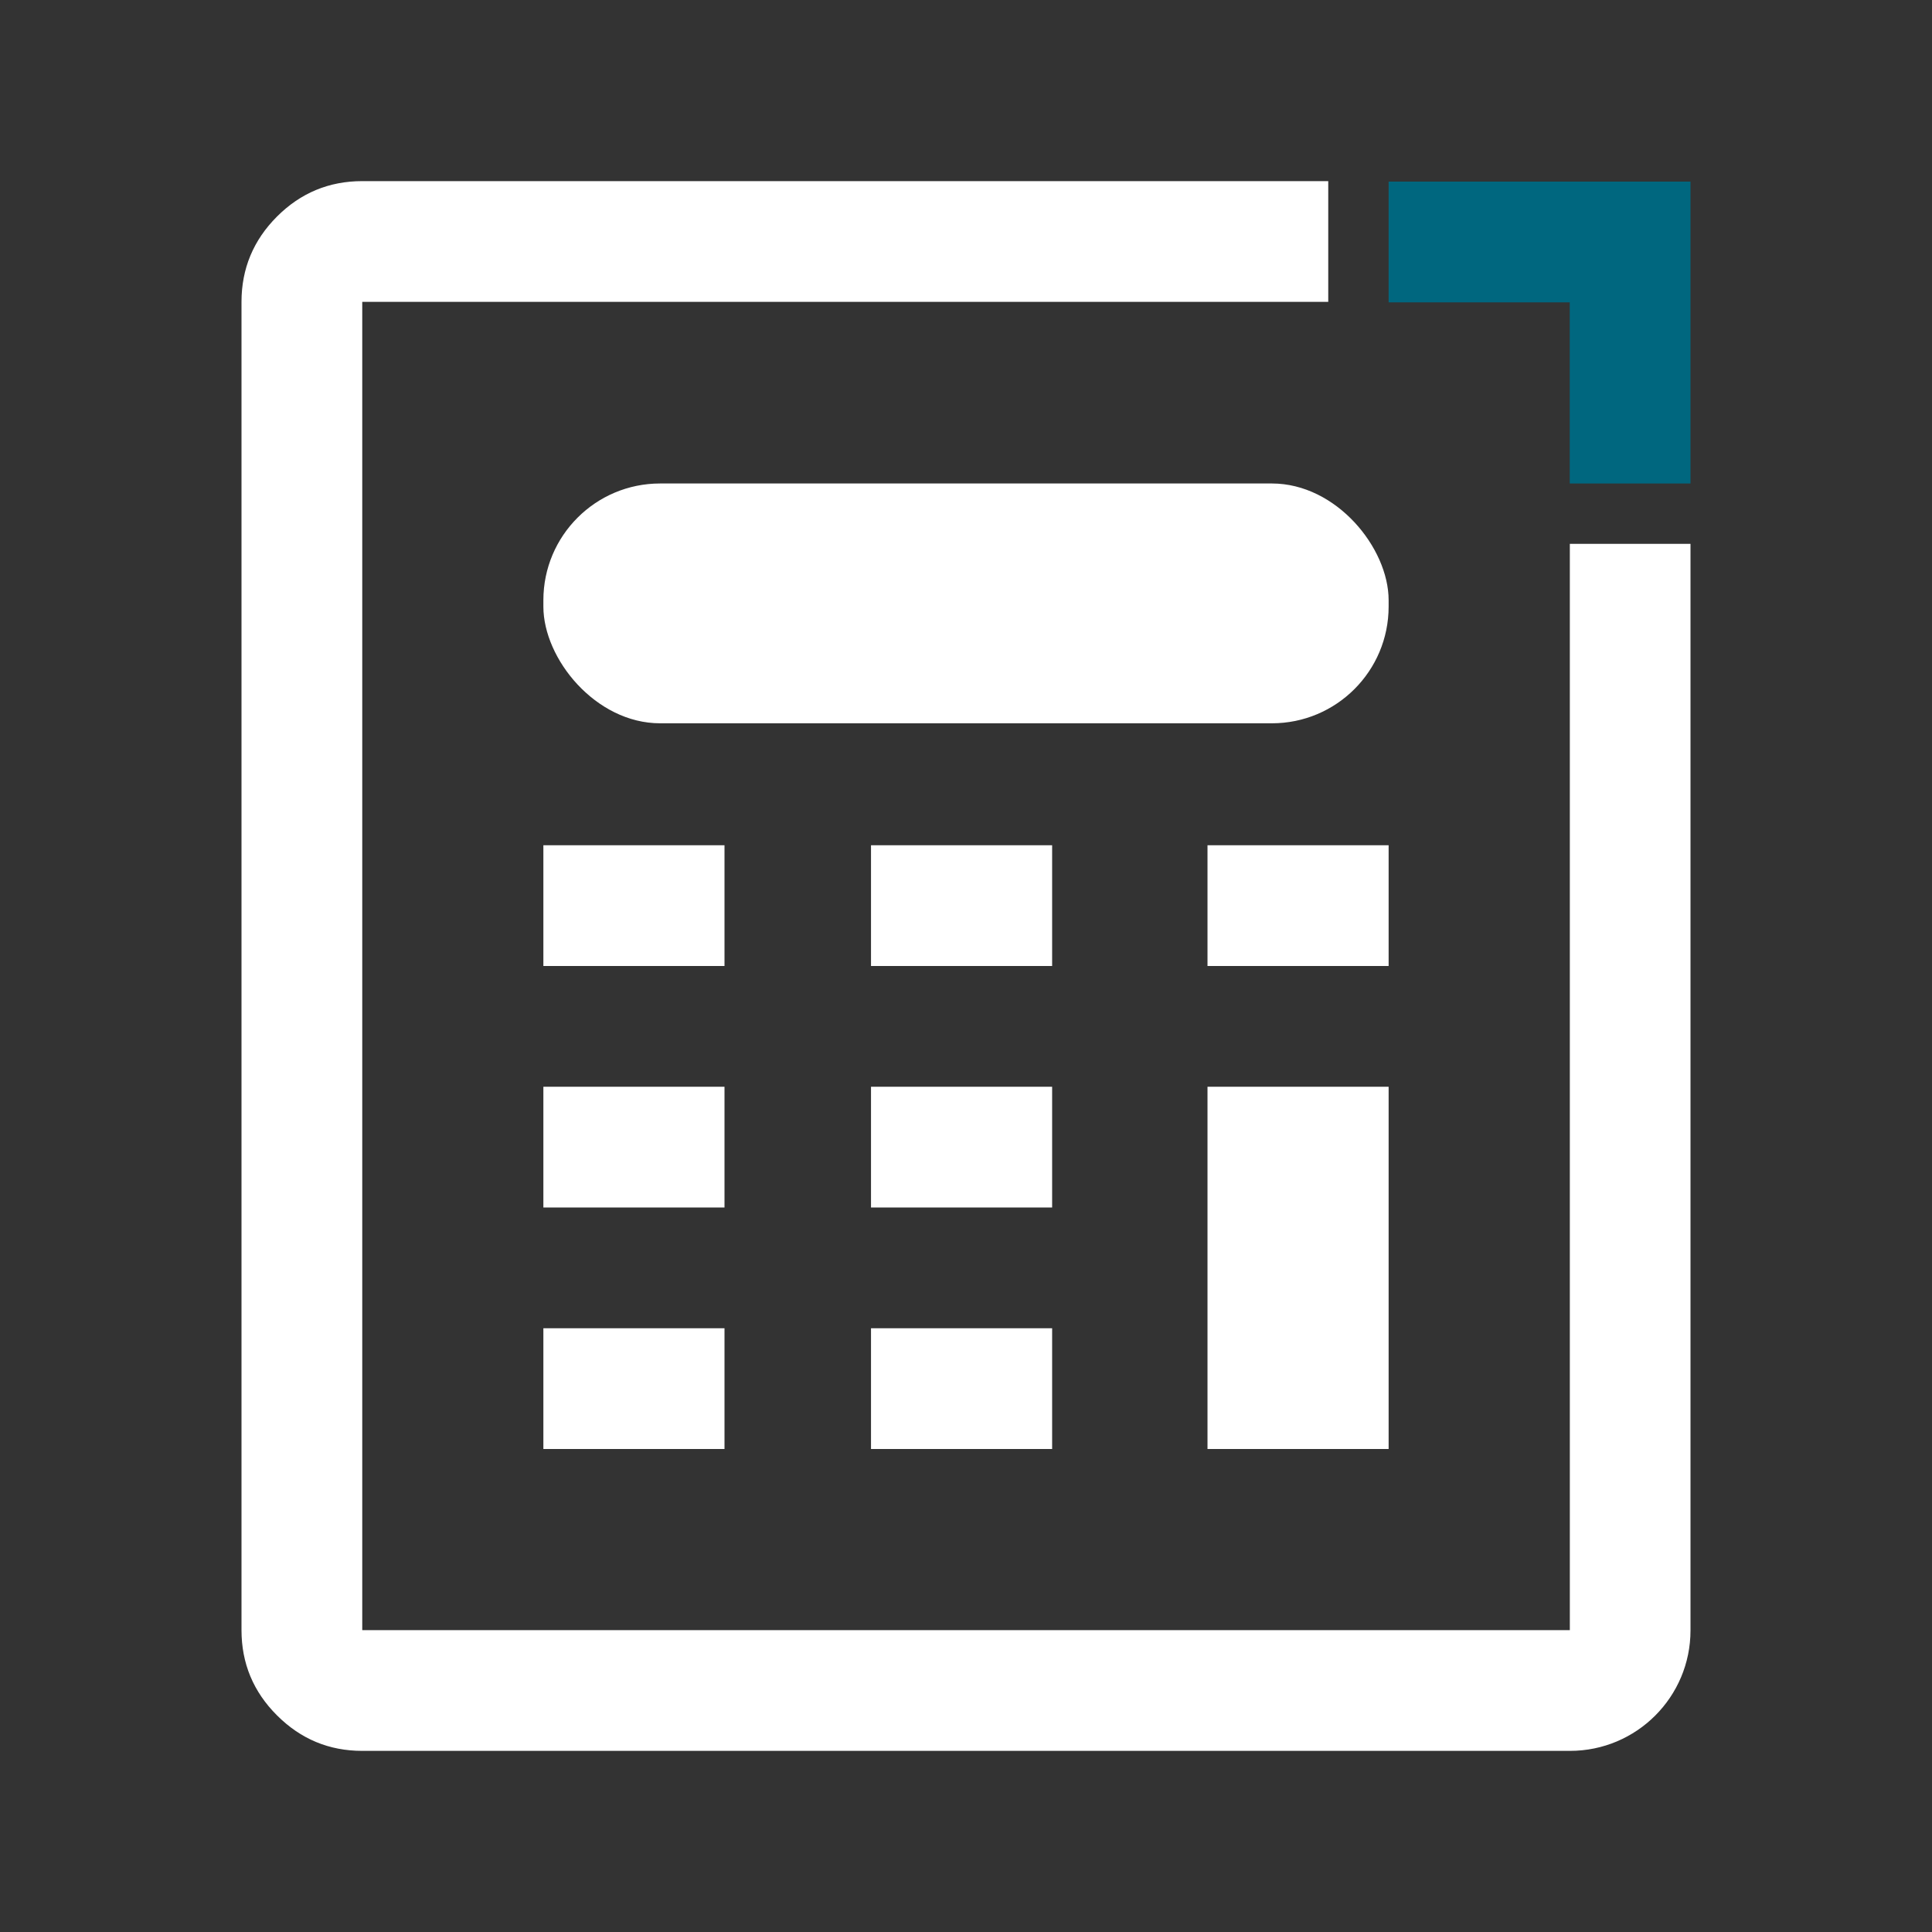
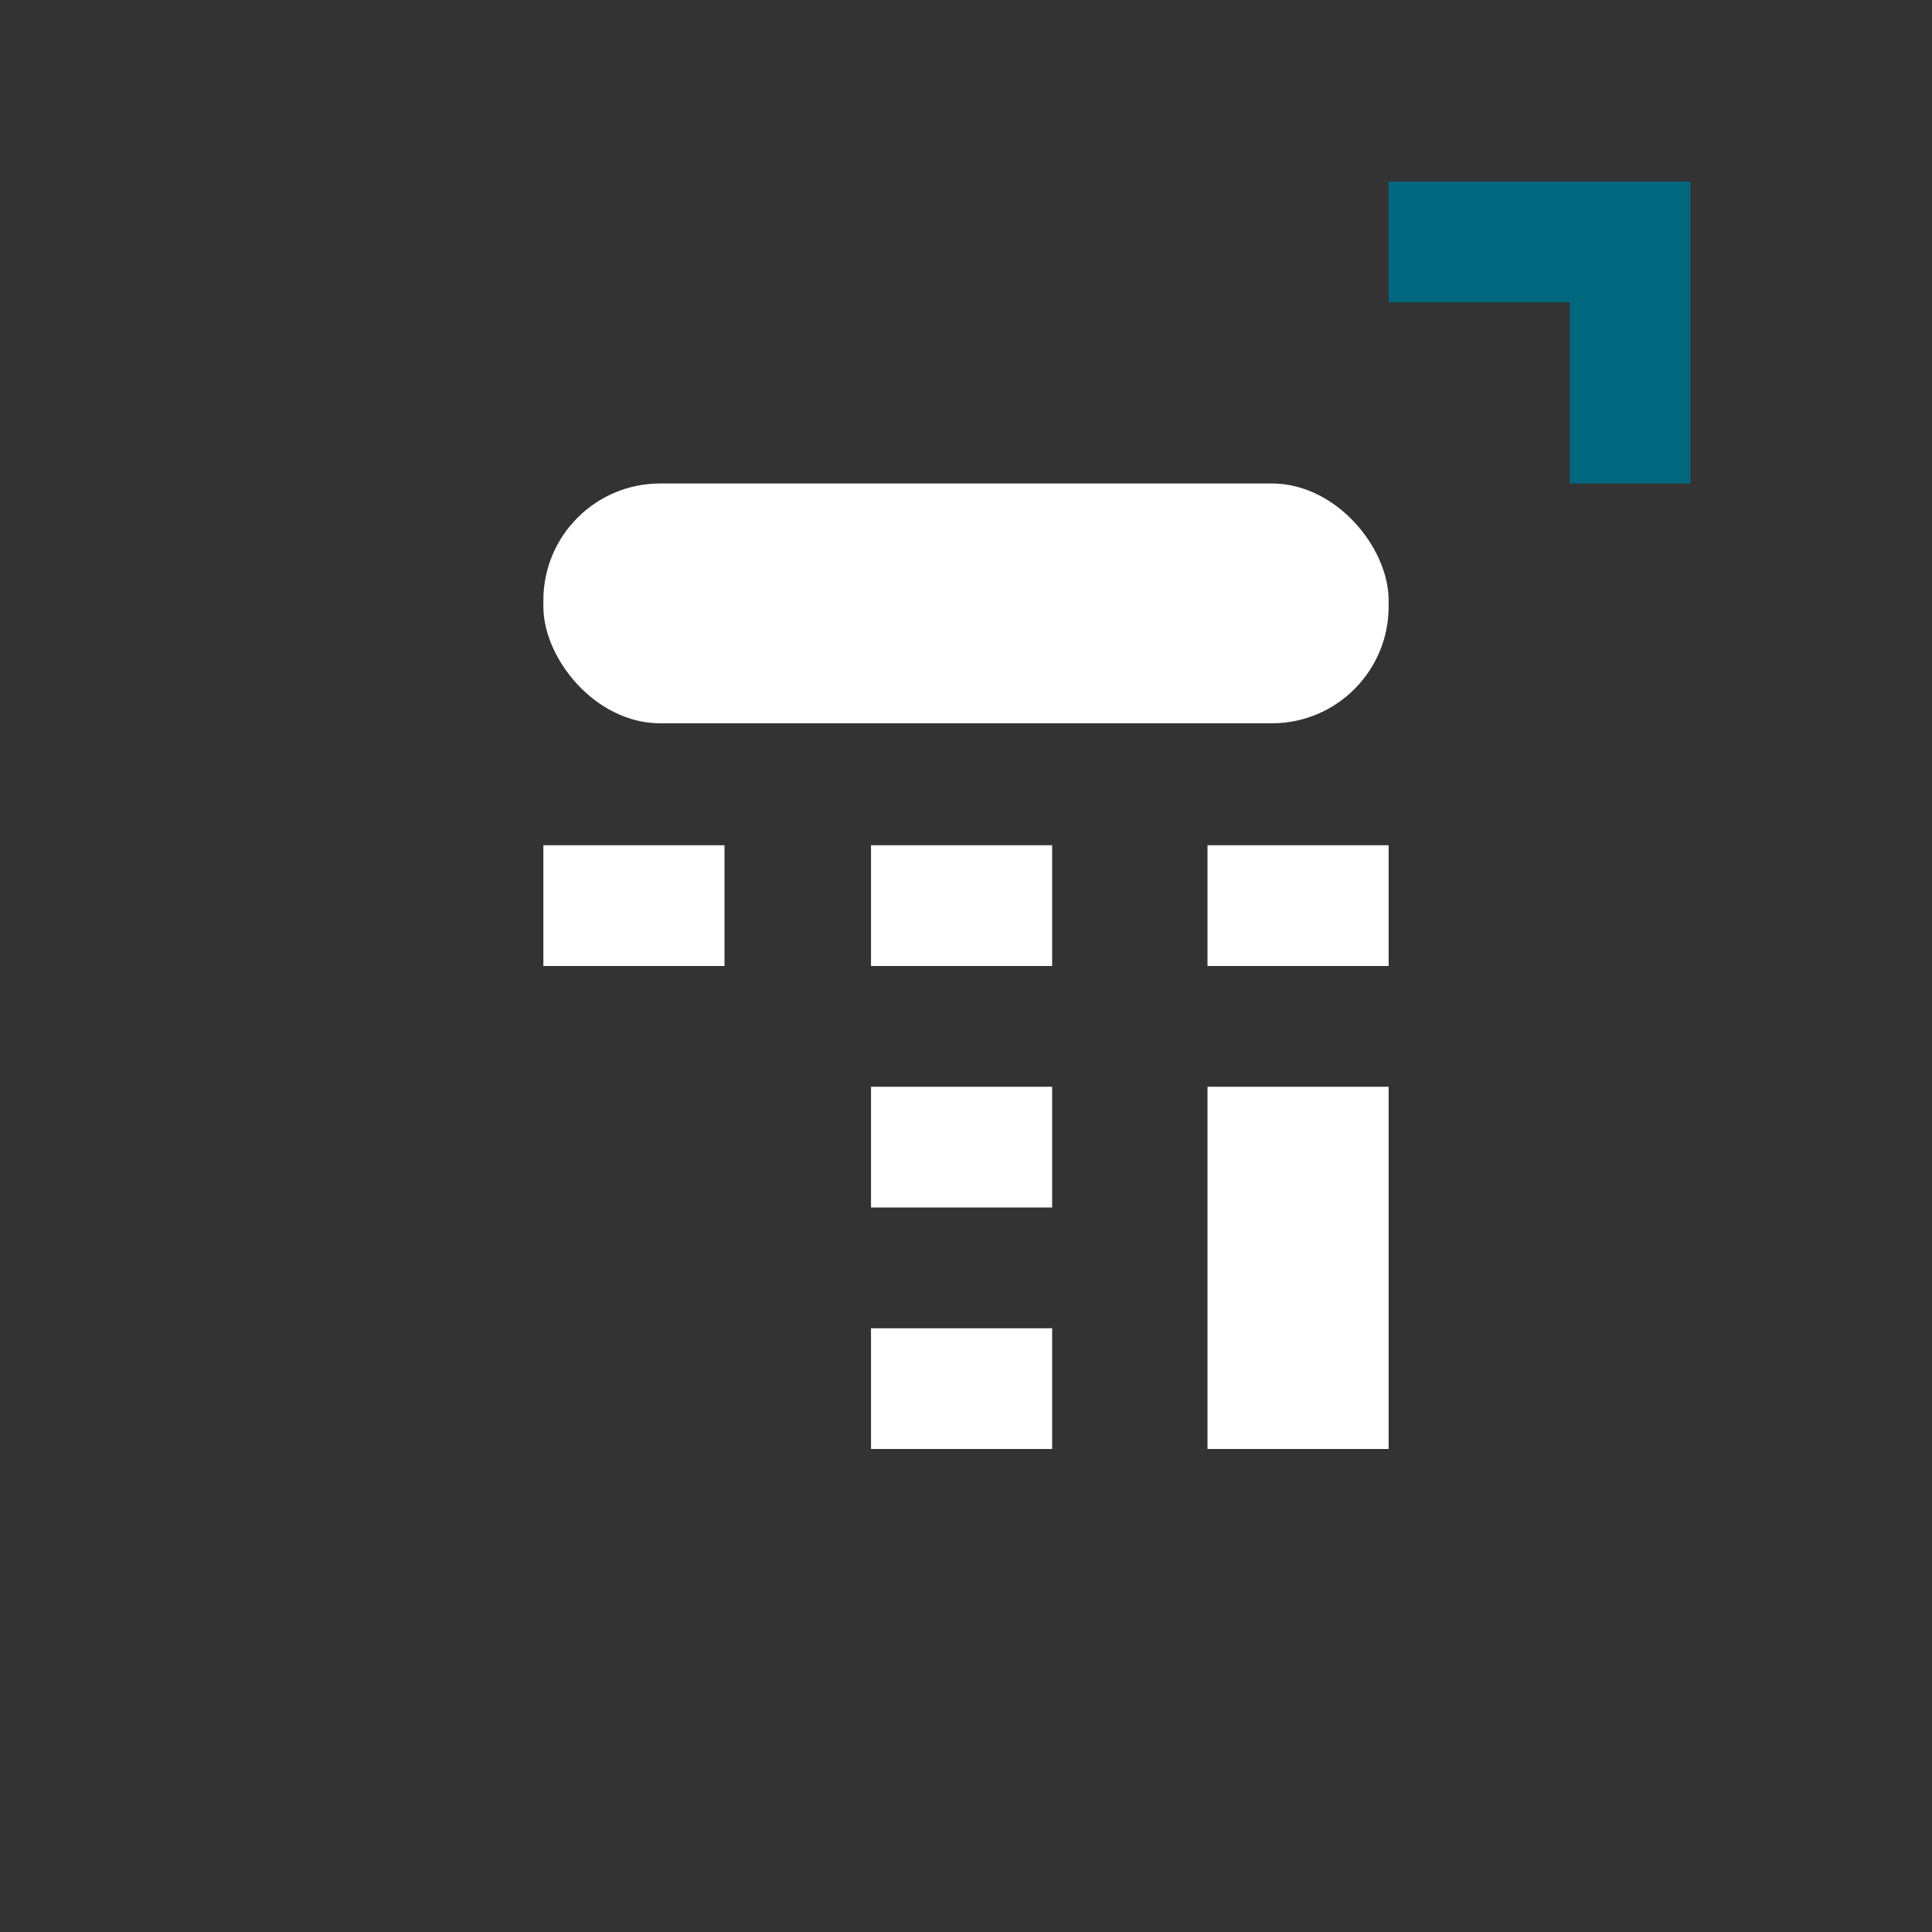
<svg xmlns="http://www.w3.org/2000/svg" id="a" data-name="Design" width="24" height="24" viewBox="0 0 24 24">
  <rect x="0" y="0" width="24" height="24" fill="#333333" stroke="none" />
  <polygon points="17.25 2.256 21 2.256 21 6.006 19.5 6.006 19.5 3.756 17.25 3.756 17.25 2.256" fill="#00677f" />
  <g>
    <rect x="6.75" y="10.5" width="2.25" height="1.5" fill="#fff" />
-     <rect x="6.75" y="13.5" width="2.25" height="1.5" fill="#fff" />
-     <rect x="6.75" y="16.5" width="2.25" height="1.5" fill="#fff" />
    <rect x="10.82" y="10.5" width="2.25" height="1.5" fill="#fff" />
    <rect x="10.82" y="13.5" width="2.25" height="1.5" fill="#fff" />
    <rect x="10.82" y="16.5" width="2.25" height="1.5" fill="#fff" />
    <rect x="15" y="10.5" width="2.25" height="1.5" fill="#fff" />
    <polygon points="15 15 15 18 17.25 18 17.25 15 17.25 13.5 15 13.5 15 15" fill="#fff" />
-     <path d="M19.501,6.756v13.494H4.5V3.75h12v-1.5H4.5c-.413,0-.766.147-1.059.44s-.441.647-.441,1.06v16.5c0,.413.147.766.441,1.059.294.294.647.441,1.059.441h15.003c.827,0,1.497-.67,1.497-1.497V6.756s-1.499,0-1.499,0Z" fill="#fff" />
    <rect x="6.75" y="6.006" width="10.5" height="2.979" rx="1.45" ry="1.45" fill="#fff" />
  </g>
</svg>